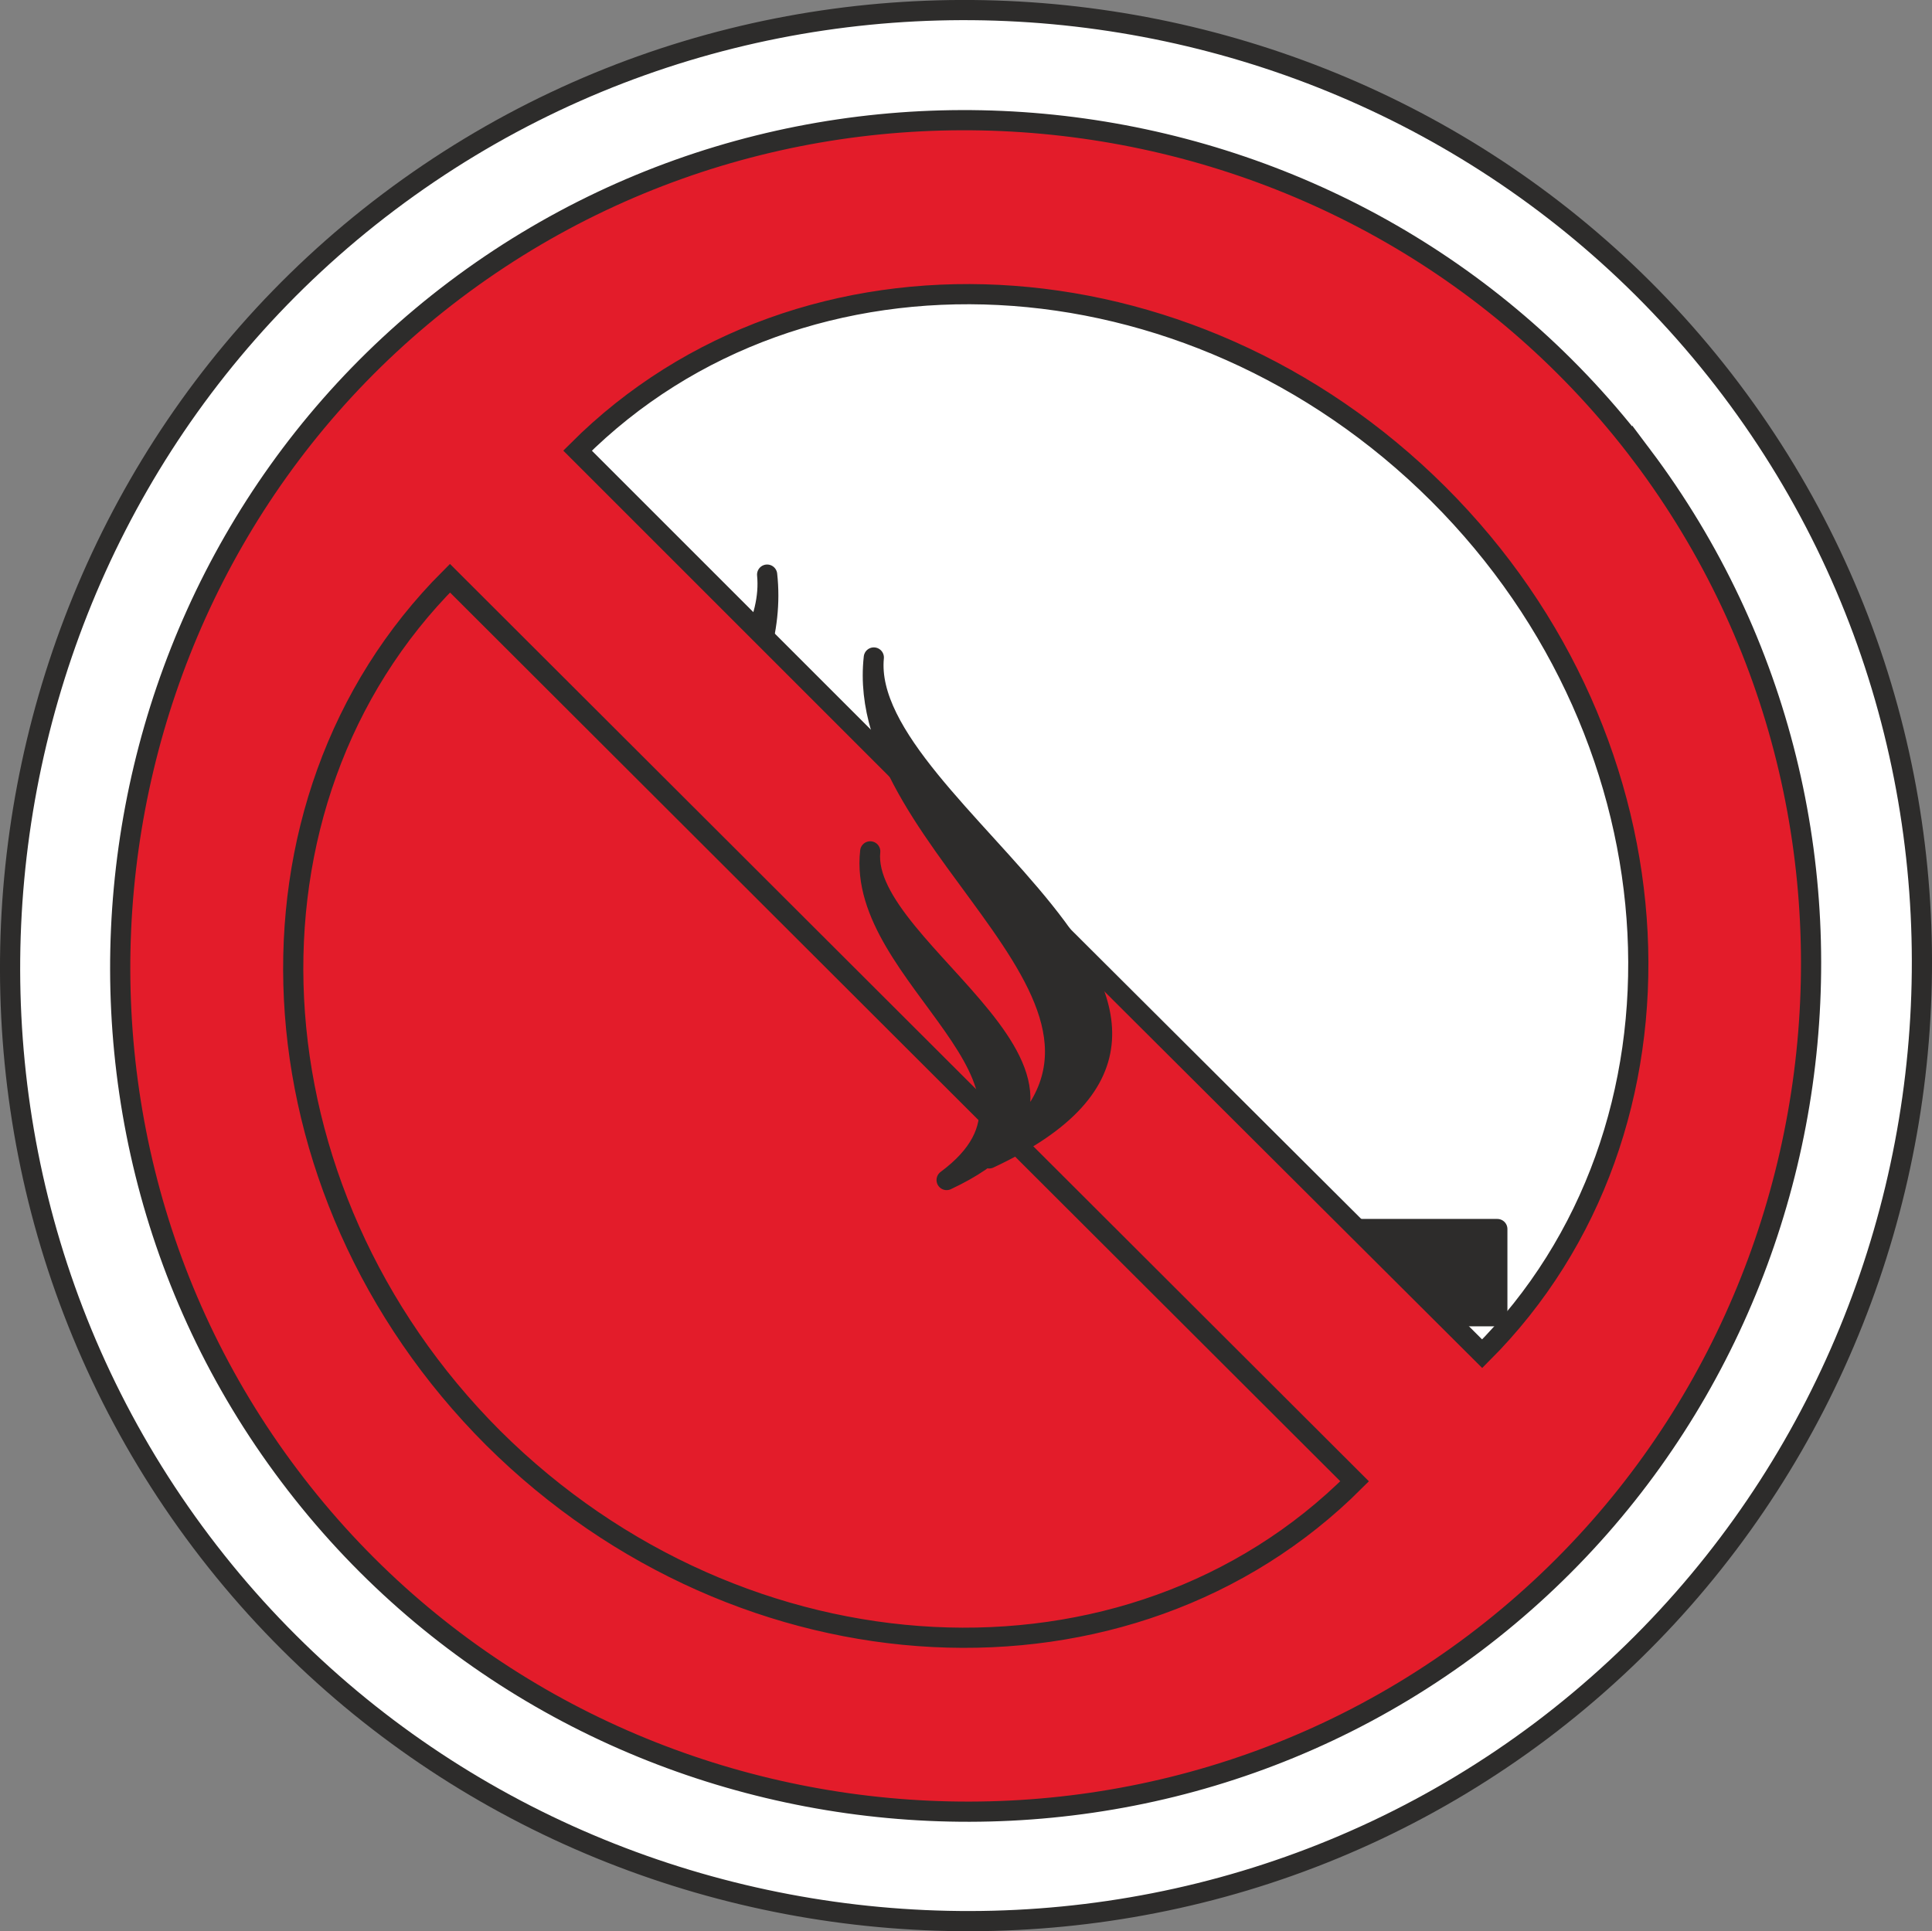
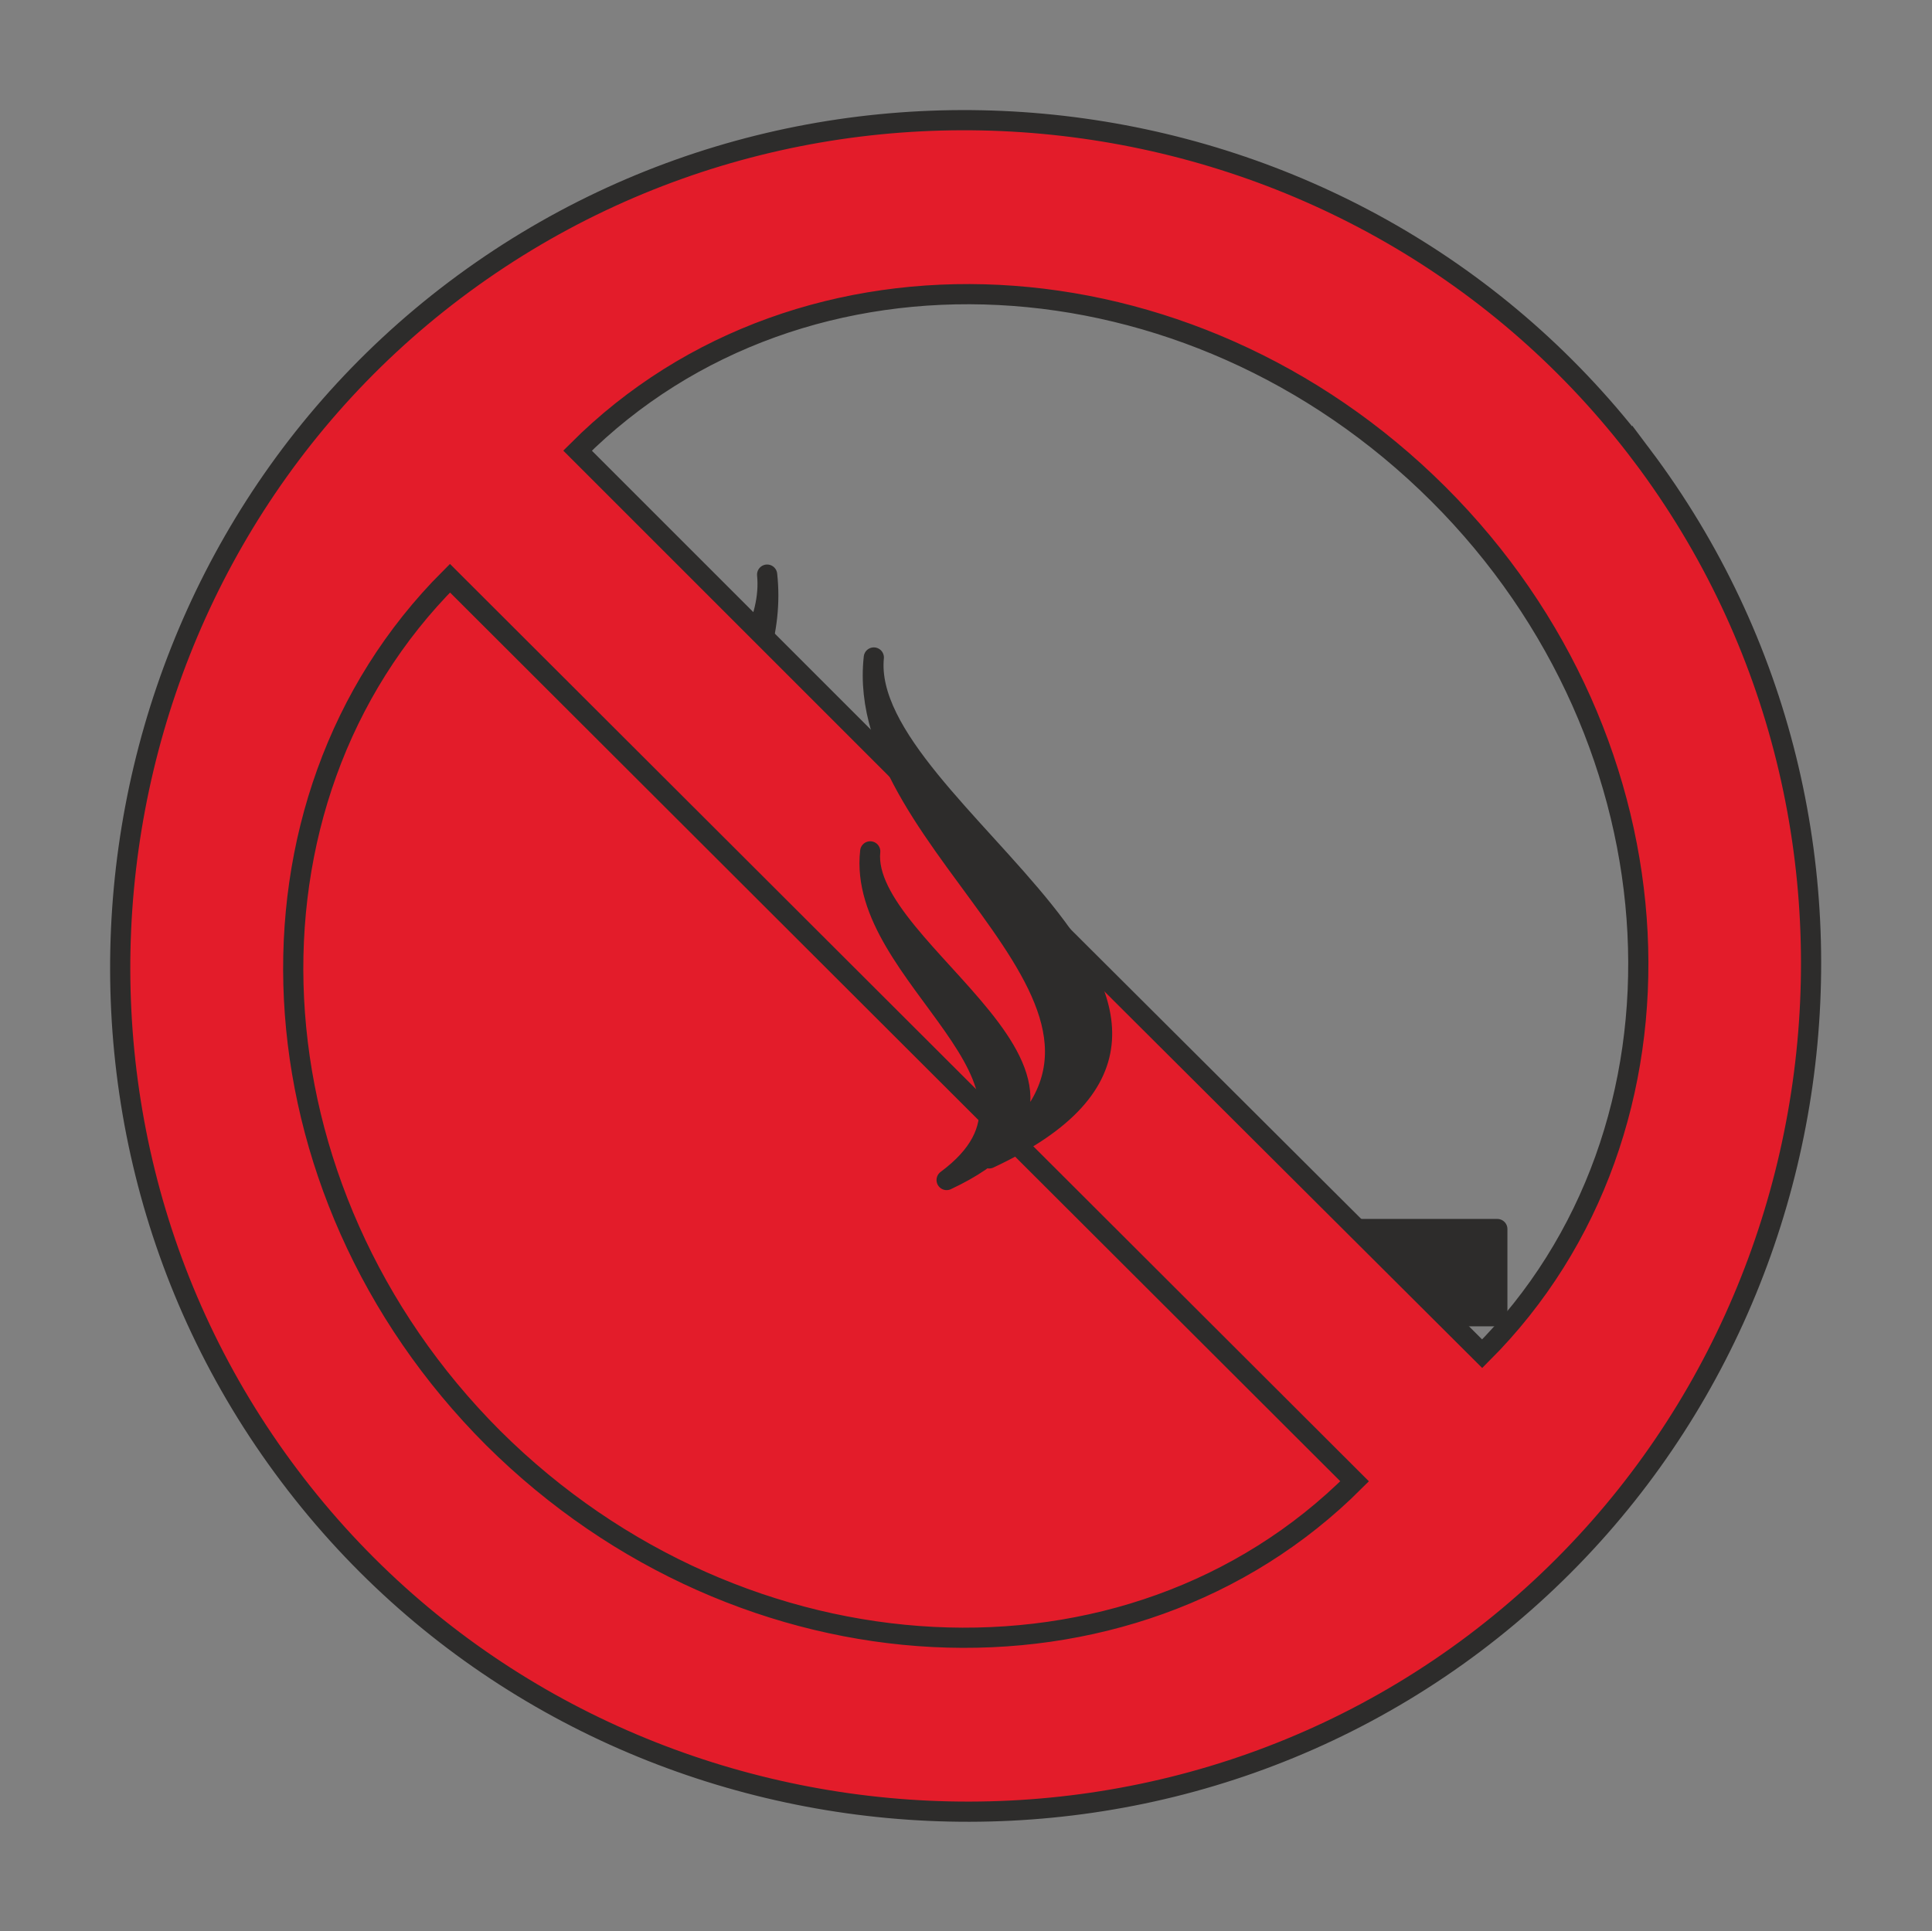
<svg xmlns="http://www.w3.org/2000/svg" height="257.231" viewBox="0 0 192.98 192.924" width="257.306">
  <rect x="0" y="0" width="192.98" height="192.924" fill="#808080" stroke="none" />
-   <path style="fill:#fff;stroke:#2d2c2b;stroke-width:2.016;stroke-linecap:round;stroke-linejoin:round;stroke-miterlimit:10.433" d="M374.03 363.417c31.608 41.904 23.04 102.312-18.936 133.992-41.832 31.464-102.24 23.04-133.848-18.864-31.608-41.904-23.04-102.384 18.72-133.848 42.048-31.68 102.456-23.184 134.064 18.72z" transform="translate(-201.14 -324.519)" />
  <path style="fill:#2d2c2b;stroke:#2d2c2b;stroke-width:2.016;stroke-linecap:round;stroke-linejoin:round;stroke-miterlimit:10.433" d="M281.438 447.297h69.264v8.712h-69.264c-2.808 4.032-9.648 3.456-12.168.288-2.52-3.168-2.088-7.992 1.152-10.656 3.168-2.664 8.928-2.232 11.016 1.656zm-3.672-65.376c1.8 18.144-50.472 41.472-13.68 58.752-23.904-17.856 16.2-36.072 13.68-58.752zm1.728 21.816c1.152 11.88-33.12 27.216-8.928 38.52-15.696-11.664 10.584-23.616 8.928-38.52z" transform="translate(-201.14 -324.519)" />
  <path style="fill:#e31c2a;stroke:#2d2c2b;stroke-width:2.016;stroke-miterlimit:10.433" d="M365.174 370.04c27.936 37.153 20.376 90.649-16.776 118.657-36.936 27.792-90.432 20.376-118.368-16.776-27.936-37.08-20.376-90.576 16.56-118.44 37.152-28.008 90.648-20.52 118.584 16.56zm-61.2 44.64 45.216 45.073c22.392-22.392 20.448-61.128-4.392-85.896s-63.504-26.784-85.968-4.32zm32.472 57.817c-22.464 22.464-61.128 20.448-86.04-4.32-24.84-24.84-26.784-63.432-4.32-85.896z" transform="translate(-201.14 -324.519)" />
  <path style="fill:#2d2c2b;stroke:#2d2c2b;stroke-width:2.016;stroke-linecap:round;stroke-linejoin:round;stroke-miterlimit:10.433" d="M288.422 390.2c-1.512 15.48 42.984 35.353 11.52 50.04 20.52-15.12-13.68-30.671-11.52-50.04zm-.36 19.369c-1.008 10.152 28.224 23.184 7.632 32.832 13.392-9.936-9.072-20.232-7.632-32.832z" transform="translate(-201.14 -324.519)" />
</svg>